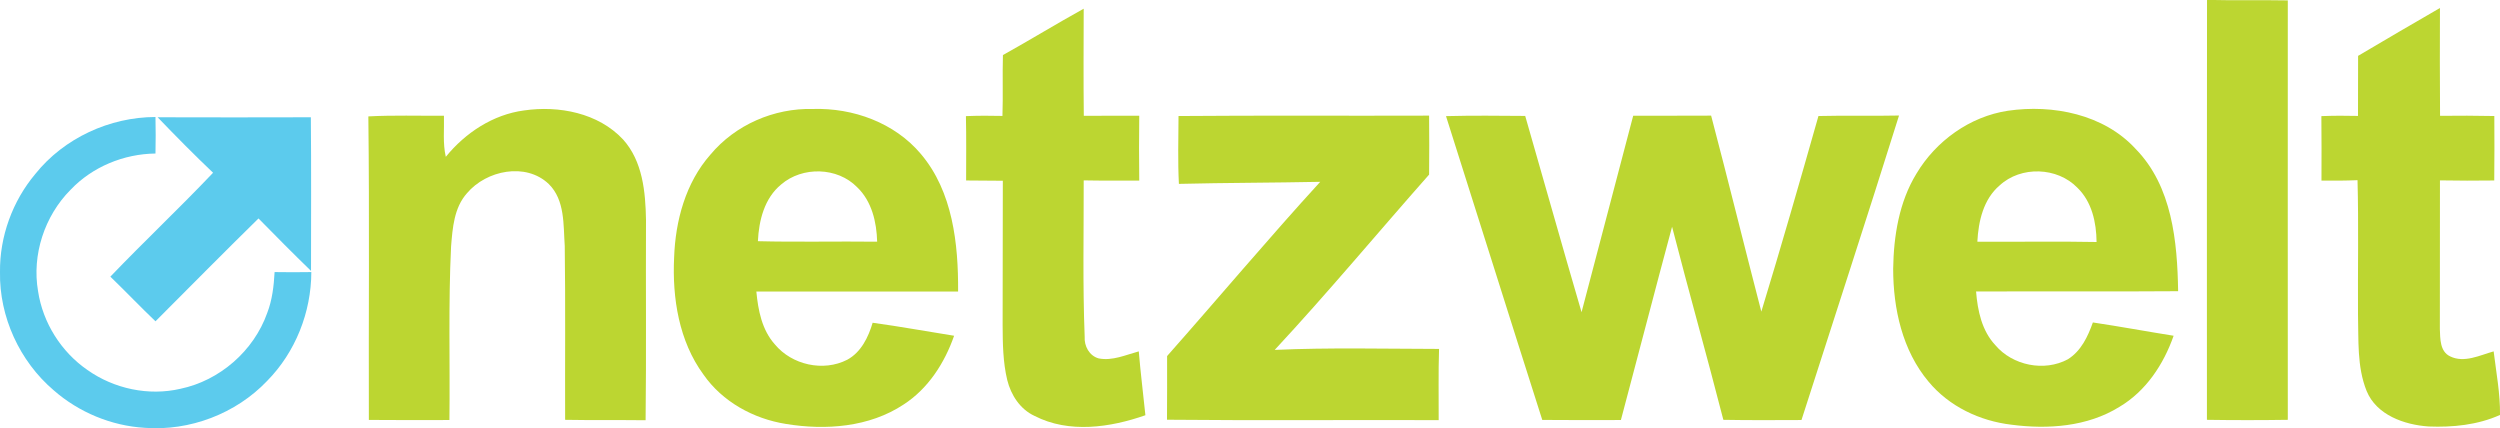
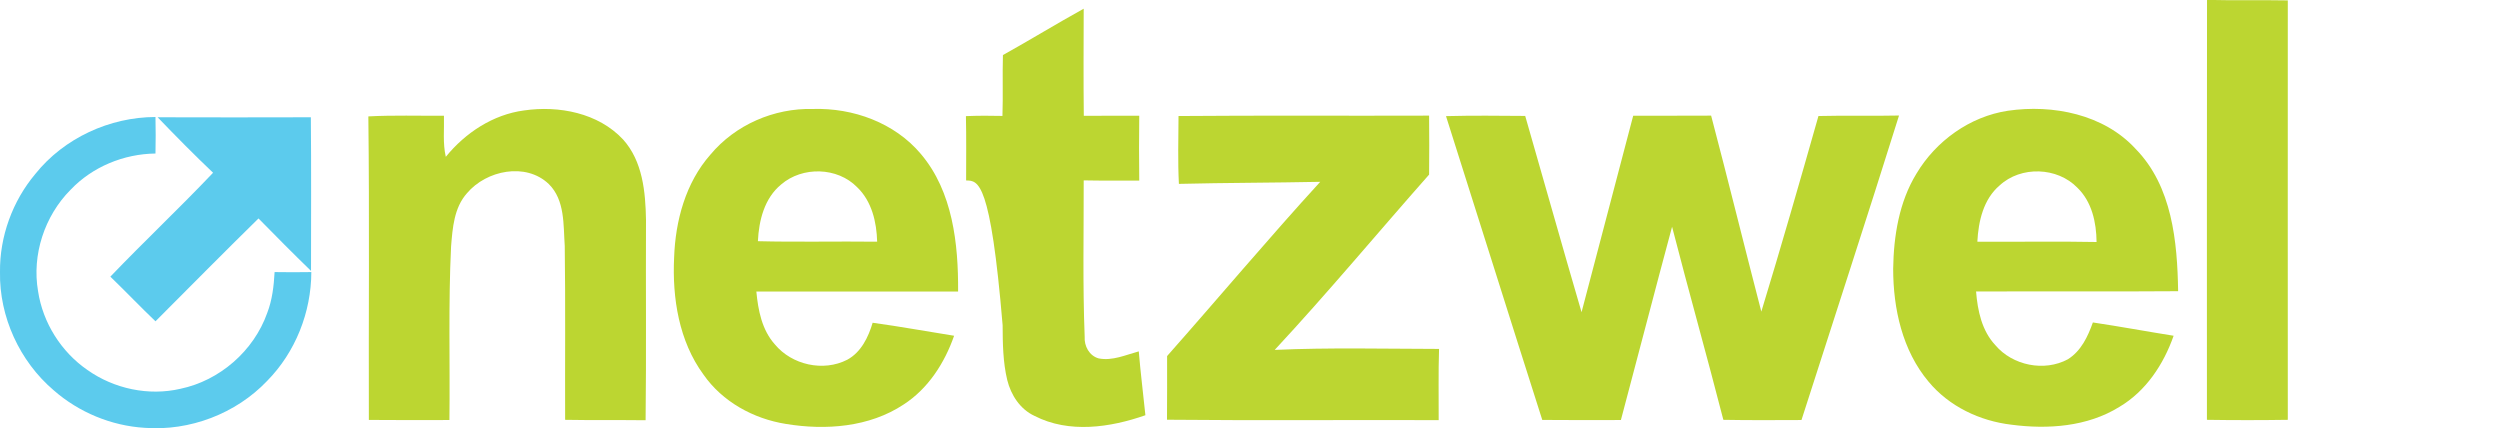
<svg xmlns="http://www.w3.org/2000/svg" width="100pt" height="17.13pt" viewBox="0 0 100 17.13" version="1.1">
  <defs>
    <clipPath id="clip1">
      <path d="M 38 0 L 46 0 L 46 17.129 L 38 17.129 Z M 38 0 " />
    </clipPath>
    <clipPath id="clip2">
-       <path d="M 92 0 L 100 0 L 100 17.129 L 92 17.129 Z M 92 0 " />
-     </clipPath>
+       </clipPath>
    <clipPath id="clip3">
      <path d="M 26 4 L 39 4 L 39 17.129 L 26 17.129 Z M 26 4 " />
    </clipPath>
    <clipPath id="clip4">
      <path d="M 75 4 L 88 4 L 88 17.129 L 75 17.129 Z M 75 4 " />
    </clipPath>
    <clipPath id="clip5">
      <path d="M 0 4 L 13 4 L 13 17.129 L 0 17.129 Z M 0 4 " />
    </clipPath>
  </defs>
  <g id="surface1">
    <path style=" stroke:none;fill-rule:nonzero;fill:rgb(73.7%,83.899%,19.199%);fill-opacity:1;" d="M 88.281 -0.004 C 89.355 0.023 90.434 -0.004 91.512 0.016 C 91.508 5.609 91.512 11.203 91.512 16.793 C 90.43 16.809 89.355 16.809 88.277 16.793 C 88.281 11.195 88.27 5.598 88.281 -0.004 " />
    <g clip-path="url(#clip1)" clip-rule="nonzero">
-       <path style=" stroke:none;fill-rule:nonzero;fill:rgb(73.7%,83.899%,19.199%);fill-opacity:1;" d="M 40.117 2.203 C 41.203 1.598 42.262 0.949 43.348 0.348 C 43.344 1.777 43.336 3.207 43.352 4.633 C 44.09 4.625 44.832 4.633 45.57 4.629 C 45.559 5.492 45.559 6.359 45.57 7.223 C 44.832 7.223 44.09 7.23 43.348 7.215 C 43.352 9.301 43.305 11.387 43.387 13.469 C 43.363 13.84 43.57 14.23 43.945 14.336 C 44.496 14.445 45.031 14.195 45.551 14.055 C 45.621 14.906 45.73 15.758 45.816 16.609 C 44.41 17.102 42.758 17.344 41.383 16.637 C 40.805 16.371 40.438 15.801 40.289 15.199 C 40.117 14.48 40.109 13.738 40.105 13.008 C 40.113 11.082 40.105 9.156 40.113 7.23 C 39.621 7.227 39.133 7.223 38.645 7.219 C 38.645 6.359 38.656 5.504 38.637 4.645 C 39.121 4.625 39.609 4.625 40.098 4.637 C 40.125 3.824 40.094 3.012 40.117 2.203 " />
+       <path style=" stroke:none;fill-rule:nonzero;fill:rgb(73.7%,83.899%,19.199%);fill-opacity:1;" d="M 40.117 2.203 C 41.203 1.598 42.262 0.949 43.348 0.348 C 43.344 1.777 43.336 3.207 43.352 4.633 C 44.09 4.625 44.832 4.633 45.57 4.629 C 45.559 5.492 45.559 6.359 45.57 7.223 C 44.832 7.223 44.09 7.23 43.348 7.215 C 43.352 9.301 43.305 11.387 43.387 13.469 C 43.363 13.84 43.57 14.23 43.945 14.336 C 44.496 14.445 45.031 14.195 45.551 14.055 C 45.621 14.906 45.73 15.758 45.816 16.609 C 44.41 17.102 42.758 17.344 41.383 16.637 C 40.805 16.371 40.438 15.801 40.289 15.199 C 40.117 14.48 40.109 13.738 40.105 13.008 C 39.621 7.227 39.133 7.223 38.645 7.219 C 38.645 6.359 38.656 5.504 38.637 4.645 C 39.121 4.625 39.609 4.625 40.098 4.637 C 40.125 3.824 40.094 3.012 40.117 2.203 " />
    </g>
    <g clip-path="url(#clip2)" clip-rule="nonzero">
      <path style=" stroke:none;fill-rule:nonzero;fill:rgb(73.7%,83.899%,19.199%);fill-opacity:1;" d="M 94.324 2.234 C 95.41 1.586 96.504 0.957 97.598 0.32 C 97.594 1.758 97.59 3.195 97.602 4.633 C 98.324 4.625 99.047 4.625 99.773 4.641 C 99.777 5.5 99.781 6.359 99.77 7.219 C 99.047 7.23 98.32 7.227 97.598 7.215 C 97.594 9.195 97.594 11.18 97.594 13.164 C 97.609 13.547 97.594 14.059 98.004 14.254 C 98.566 14.531 99.191 14.211 99.746 14.055 C 99.848 14.898 100.012 15.754 100 16.598 C 99.105 17 98.105 17.098 97.141 17.059 C 96.172 16.992 95.059 16.602 94.664 15.637 C 94.273 14.664 94.348 13.586 94.32 12.559 C 94.309 10.773 94.348 8.988 94.301 7.207 C 93.82 7.227 93.34 7.23 92.859 7.223 C 92.859 6.363 92.867 5.504 92.855 4.645 C 93.344 4.625 93.832 4.625 94.32 4.637 C 94.328 3.836 94.316 3.035 94.324 2.234 " />
    </g>
    <path style=" stroke:none;fill-rule:nonzero;fill:rgb(73.7%,83.899%,19.199%);fill-opacity:1;" d="M 17.832 6.273 C 18.613 5.312 19.719 4.582 20.961 4.418 C 22.352 4.215 23.93 4.516 24.922 5.578 C 25.707 6.449 25.82 7.676 25.84 8.797 C 25.828 11.469 25.855 14.137 25.824 16.809 C 24.754 16.797 23.676 16.812 22.605 16.793 C 22.598 14.477 22.621 12.16 22.59 9.84 C 22.531 8.996 22.605 8.004 21.949 7.359 C 21.031 6.484 19.453 6.812 18.68 7.727 C 18.16 8.309 18.102 9.121 18.043 9.863 C 17.93 12.172 18.004 14.488 17.977 16.801 C 16.906 16.801 15.828 16.809 14.754 16.797 C 14.742 12.75 14.781 8.703 14.734 4.656 C 15.742 4.602 16.75 4.637 17.758 4.629 C 17.773 5.176 17.707 5.734 17.832 6.273 " />
    <g clip-path="url(#clip3)" clip-rule="nonzero">
      <path style=" stroke:none;fill-rule:nonzero;fill:rgb(73.7%,83.899%,19.199%);fill-opacity:1;" d="M 31.246 7.379 C 32.094 6.648 33.496 6.68 34.285 7.488 C 34.875 8.051 35.066 8.891 35.086 9.668 C 33.496 9.648 31.906 9.688 30.316 9.648 C 30.355 8.82 30.574 7.93 31.246 7.379 Z M 33.887 14.391 C 32.934 14.879 31.676 14.598 30.996 13.777 C 30.477 13.199 30.324 12.41 30.254 11.66 L 38.324 11.66 C 38.336 9.758 38.113 7.668 36.836 6.16 C 35.785 4.91 34.125 4.309 32.516 4.359 C 30.965 4.32 29.414 4.988 28.414 6.188 C 27.426 7.309 27.016 8.828 26.965 10.297 C 26.887 11.918 27.156 13.641 28.137 14.98 C 28.895 16.07 30.137 16.75 31.434 16.957 C 33.023 17.219 34.773 17.09 36.145 16.18 C 37.125 15.547 37.785 14.52 38.164 13.43 C 37.074 13.258 35.996 13.059 34.906 12.91 C 34.734 13.488 34.445 14.09 33.887 14.391 " />
    </g>
    <g clip-path="url(#clip4)" clip-rule="nonzero">
      <path style=" stroke:none;fill-rule:nonzero;fill:rgb(73.7%,83.899%,19.199%);fill-opacity:1;" d="M 79.984 7.418 C 80.836 6.629 82.293 6.68 83.094 7.508 C 83.676 8.07 83.855 8.898 83.863 9.68 C 82.273 9.648 80.684 9.68 79.094 9.668 C 79.137 8.848 79.336 7.969 79.984 7.418 Z M 82.715 14.371 C 81.773 14.879 80.504 14.621 79.816 13.809 C 79.273 13.23 79.105 12.43 79.043 11.66 C 81.734 11.648 84.434 11.668 87.125 11.648 C 87.094 9.668 86.887 7.449 85.426 5.957 C 84.156 4.57 82.113 4.168 80.316 4.43 C 78.793 4.66 77.434 5.641 76.656 6.949 C 75.965 8.078 75.746 9.438 75.727 10.75 C 75.727 12.348 76.094 14.02 77.145 15.27 C 77.965 16.258 79.195 16.84 80.457 16.988 C 81.914 17.18 83.496 17.07 84.773 16.277 C 85.836 15.648 86.543 14.578 86.945 13.43 C 85.863 13.258 84.793 13.059 83.715 12.898 C 83.516 13.457 83.246 14.039 82.715 14.371 " />
    </g>
    <g clip-path="url(#clip5)" clip-rule="nonzero">
      <path style=" stroke:none;fill-rule:nonzero;fill:rgb(36.099%,79.599%,92.899%);fill-opacity:1;" d="M 1.414 6.957 C 2.562 5.523 4.387 4.684 6.219 4.68 C 6.23 5.168 6.23 5.652 6.219 6.141 C 4.949 6.156 3.695 6.672 2.82 7.594 C 1.781 8.641 1.27 10.195 1.523 11.652 C 1.715 12.914 2.449 14.078 3.5 14.801 C 4.562 15.551 5.945 15.848 7.219 15.551 C 8.789 15.223 10.152 14.035 10.688 12.52 C 10.891 11.996 10.953 11.438 10.984 10.883 C 11.473 10.891 11.965 10.891 12.453 10.883 C 12.449 12.492 11.816 14.09 10.684 15.238 C 9.438 16.547 7.59 17.25 5.785 17.113 C 4.449 17.031 3.152 16.492 2.145 15.609 C 0.785 14.449 -0.031 12.672 0 10.883 C -0.016 9.461 0.5 8.043 1.414 6.957 " />
    </g>
    <path style=" stroke:none;fill-rule:nonzero;fill:rgb(36.099%,79.599%,92.899%);fill-opacity:1;" d="M 6.305 4.691 C 8.348 4.695 10.391 4.699 12.434 4.691 C 12.453 6.738 12.441 8.789 12.441 10.836 C 11.73 10.148 11.031 9.441 10.34 8.738 C 8.953 10.098 7.59 11.48 6.219 12.852 C 5.605 12.266 5.02 11.652 4.414 11.066 C 5.762 9.66 7.18 8.324 8.523 6.91 C 7.766 6.191 7.031 5.445 6.305 4.691 " />
    <path style=" stroke:none;fill-rule:nonzero;fill:rgb(73.7%,83.899%,19.199%);fill-opacity:1;" d="M 47.141 4.641 C 50.48 4.613 53.824 4.637 57.164 4.625 C 57.172 5.414 57.172 6.199 57.164 6.984 C 55.102 9.316 53.109 11.715 50.988 13.996 C 53.18 13.898 55.371 13.953 57.562 13.957 C 57.531 14.906 57.551 15.855 57.547 16.805 C 53.922 16.793 50.301 16.824 46.68 16.789 C 46.691 15.938 46.68 15.09 46.684 14.242 C 48.734 11.926 50.723 9.555 52.809 7.273 C 50.926 7.312 49.043 7.309 47.156 7.355 C 47.109 6.453 47.137 5.547 47.141 4.641 " />
    <path style=" stroke:none;fill-rule:nonzero;fill:rgb(73.7%,83.899%,19.199%);fill-opacity:1;" d="M 57.84 4.645 C 58.895 4.617 59.949 4.629 61.008 4.637 C 61.762 7.25 62.496 9.875 63.262 12.488 C 63.949 9.867 64.637 7.246 65.328 4.629 C 66.367 4.625 67.406 4.633 68.445 4.625 C 69.133 7.234 69.773 9.852 70.453 12.465 C 71.246 9.867 71.996 7.254 72.738 4.641 C 73.812 4.613 74.887 4.645 75.961 4.621 C 74.688 8.688 73.359 12.742 72.059 16.801 C 71.016 16.805 69.977 16.812 68.934 16.793 C 68.273 14.215 67.547 11.652 66.883 9.07 C 66.188 11.645 65.523 14.227 64.836 16.801 C 63.785 16.801 62.738 16.809 61.691 16.797 C 60.398 12.75 59.129 8.695 57.84 4.645 " />
  </g>
</svg>